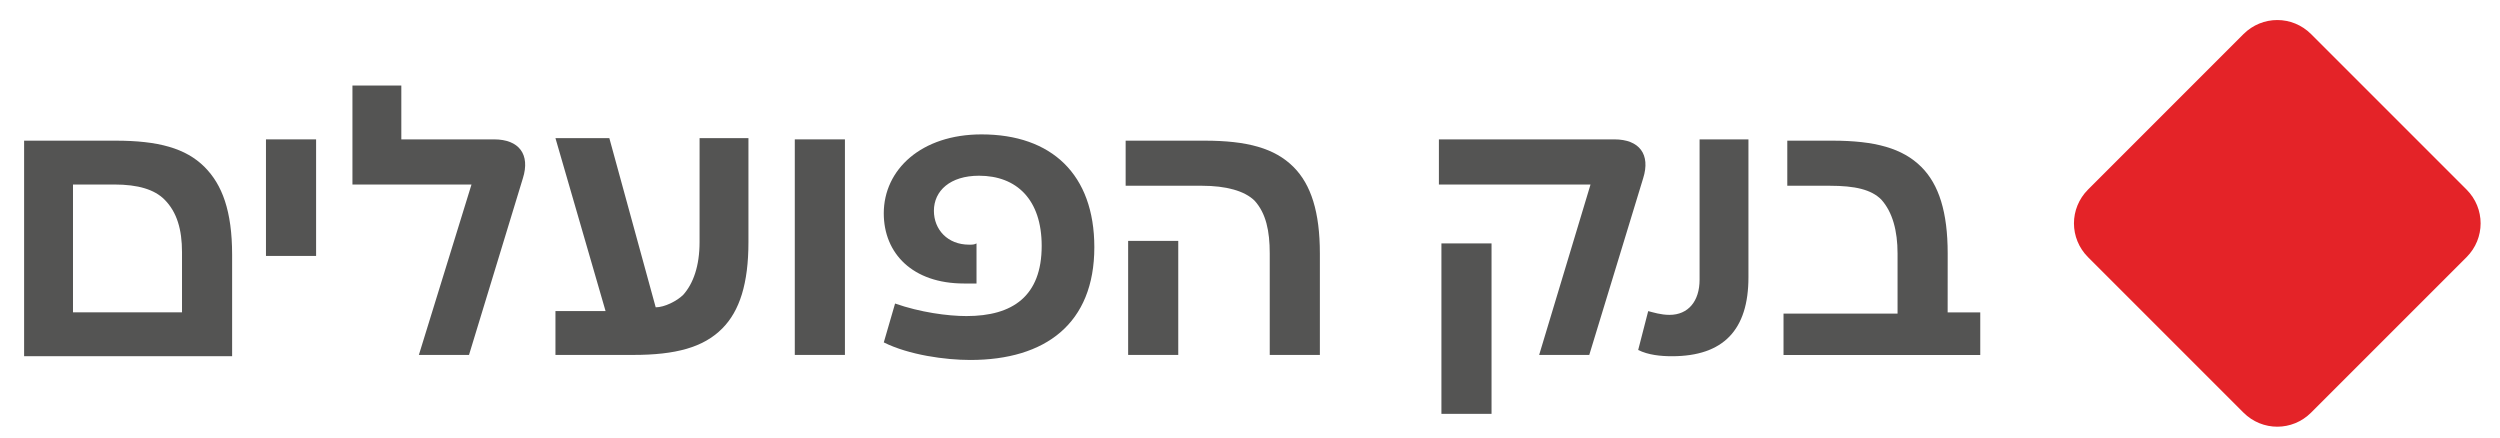
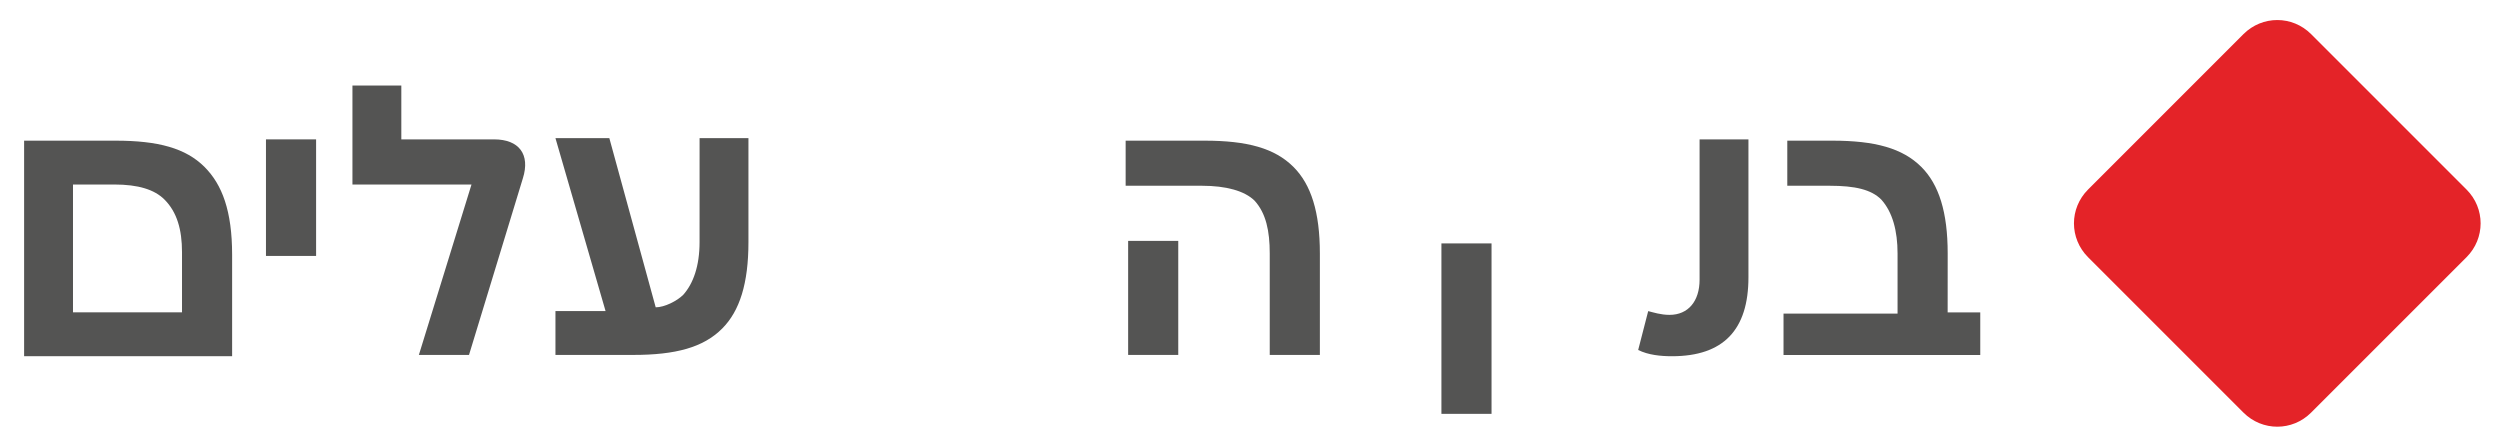
<svg xmlns="http://www.w3.org/2000/svg" version="1.1" id="Layer_1" x="0px" y="0px" width="132px" height="23.125px" viewBox="-1.273 -0.514 132 23.125" enable-background="new -1.273 -0.514 132 23.125" xml:space="preserve">
  <g>
-     <path fill="none" d="M4.764,9.228H2.581v6.749h5.756v-3.177c0-1.189-0.265-2.116-0.926-2.777C6.881,9.493,6.021,9.228,4.764,9.228z   " />
    <path fill="#E42328" d="M128.959,9.493l-8.205-8.205c-0.992-0.992-2.58-0.992-3.573,0l-8.204,8.205   c-0.993,0.993-0.993,2.581,0,3.574l8.204,8.204c0.993,0.993,2.581,0.993,3.573,0l8.205-8.204   C129.952,12.073,129.952,10.485,128.959,9.493z" />
    <path fill="#545453" d="M4.83,6.913H0v11.38h10.983v-5.358c0-2.316-0.529-3.706-1.456-4.633C8.536,7.31,7.08,6.913,4.83,6.913z    M8.337,15.977H2.581V9.228h2.184c1.257,0,2.117,0.265,2.646,0.794c0.662,0.662,0.926,1.588,0.926,2.777V15.977z" />
    <path fill="#545453" d="M24.813,6.845h-4.896V4.001h-2.581v5.228h6.286l-2.779,8.999h2.647l2.845-9.329   C26.731,7.64,26.136,6.845,24.813,6.845z" />
-     <path fill="#545453" d="M50.551,6.582c-3.176,0-5.161,1.854-5.161,4.168c0,2.117,1.522,3.705,4.235,3.705c0.397,0,0.596,0,0.662,0   v-2.117c-0.132,0.066-0.198,0.066-0.397,0.066c-1.125,0-1.853-0.794-1.853-1.787c0-1.059,0.86-1.853,2.382-1.853   c1.985,0,3.309,1.257,3.309,3.705c0,2.646-1.522,3.705-3.97,3.705c-0.993,0-2.448-0.198-3.771-0.662l-0.596,2.053   c1.324,0.661,3.242,0.927,4.566,0.927c3.97,0,6.551-1.92,6.551-5.955C56.507,8.699,54.257,6.582,50.551,6.582z" />
    <path fill="#545453" d="M88.465,14.257c0,1.125-0.596,1.854-1.588,1.854c-0.465,0-0.86-0.133-1.125-0.198l-0.529,2.052   c0.529,0.265,1.189,0.33,1.785,0.33c2.714,0,4.037-1.39,4.037-4.168v-7.28h-2.58V14.257z" />
    <rect x="12.77" y="6.845" fill="#545453" width="2.647" height="6.154" />
    <path fill="#545453" d="M35.664,12.272c0,1.258-0.331,2.184-0.86,2.778c-0.331,0.331-0.993,0.662-1.456,0.662L30.9,6.78h-2.845   l2.646,9.131h-2.646v2.315h4.103c2.25,0,3.705-0.396,4.698-1.39c0.926-0.927,1.389-2.383,1.389-4.565V6.78h-2.58L35.664,12.272   L35.664,12.272z" />
-     <rect x="40.692" y="6.845" fill="#545453" width="2.647" height="11.381" />
    <path fill="#545453" d="M62.329,6.913h-4.168v2.381h4.035c1.258,0,2.25,0.266,2.779,0.794c0.596,0.662,0.794,1.588,0.794,2.779   v5.359h0.065h2.582v-5.359c0-2.183-0.465-3.639-1.392-4.565C66.034,7.31,64.579,6.913,62.329,6.913z" />
-     <path fill="#545453" d="M83.965,6.845h-9.264v2.383h8.006l-2.713,8.999h2.646l2.846-9.329C85.883,7.64,85.29,6.845,83.965,6.845z" />
    <path fill="#545453" d="M101.565,12.867c0-2.183-0.463-3.639-1.389-4.565c-0.992-0.991-2.449-1.389-4.698-1.389h-2.382v2.381h2.25   c1.322,0,2.184,0.198,2.713,0.729c0.596,0.662,0.859,1.653,0.859,2.845v3.176h-6.021v2.185h0.066h10.322v-2.25h-1.722   L101.565,12.867L101.565,12.867z" />
    <rect x="58.293" y="12.205" fill="#545453" width="2.646" height="6.021" />
    <rect x="74.834" y="12.338" fill="#545453" width="2.646" height="8.999" />
  </g>
</svg>